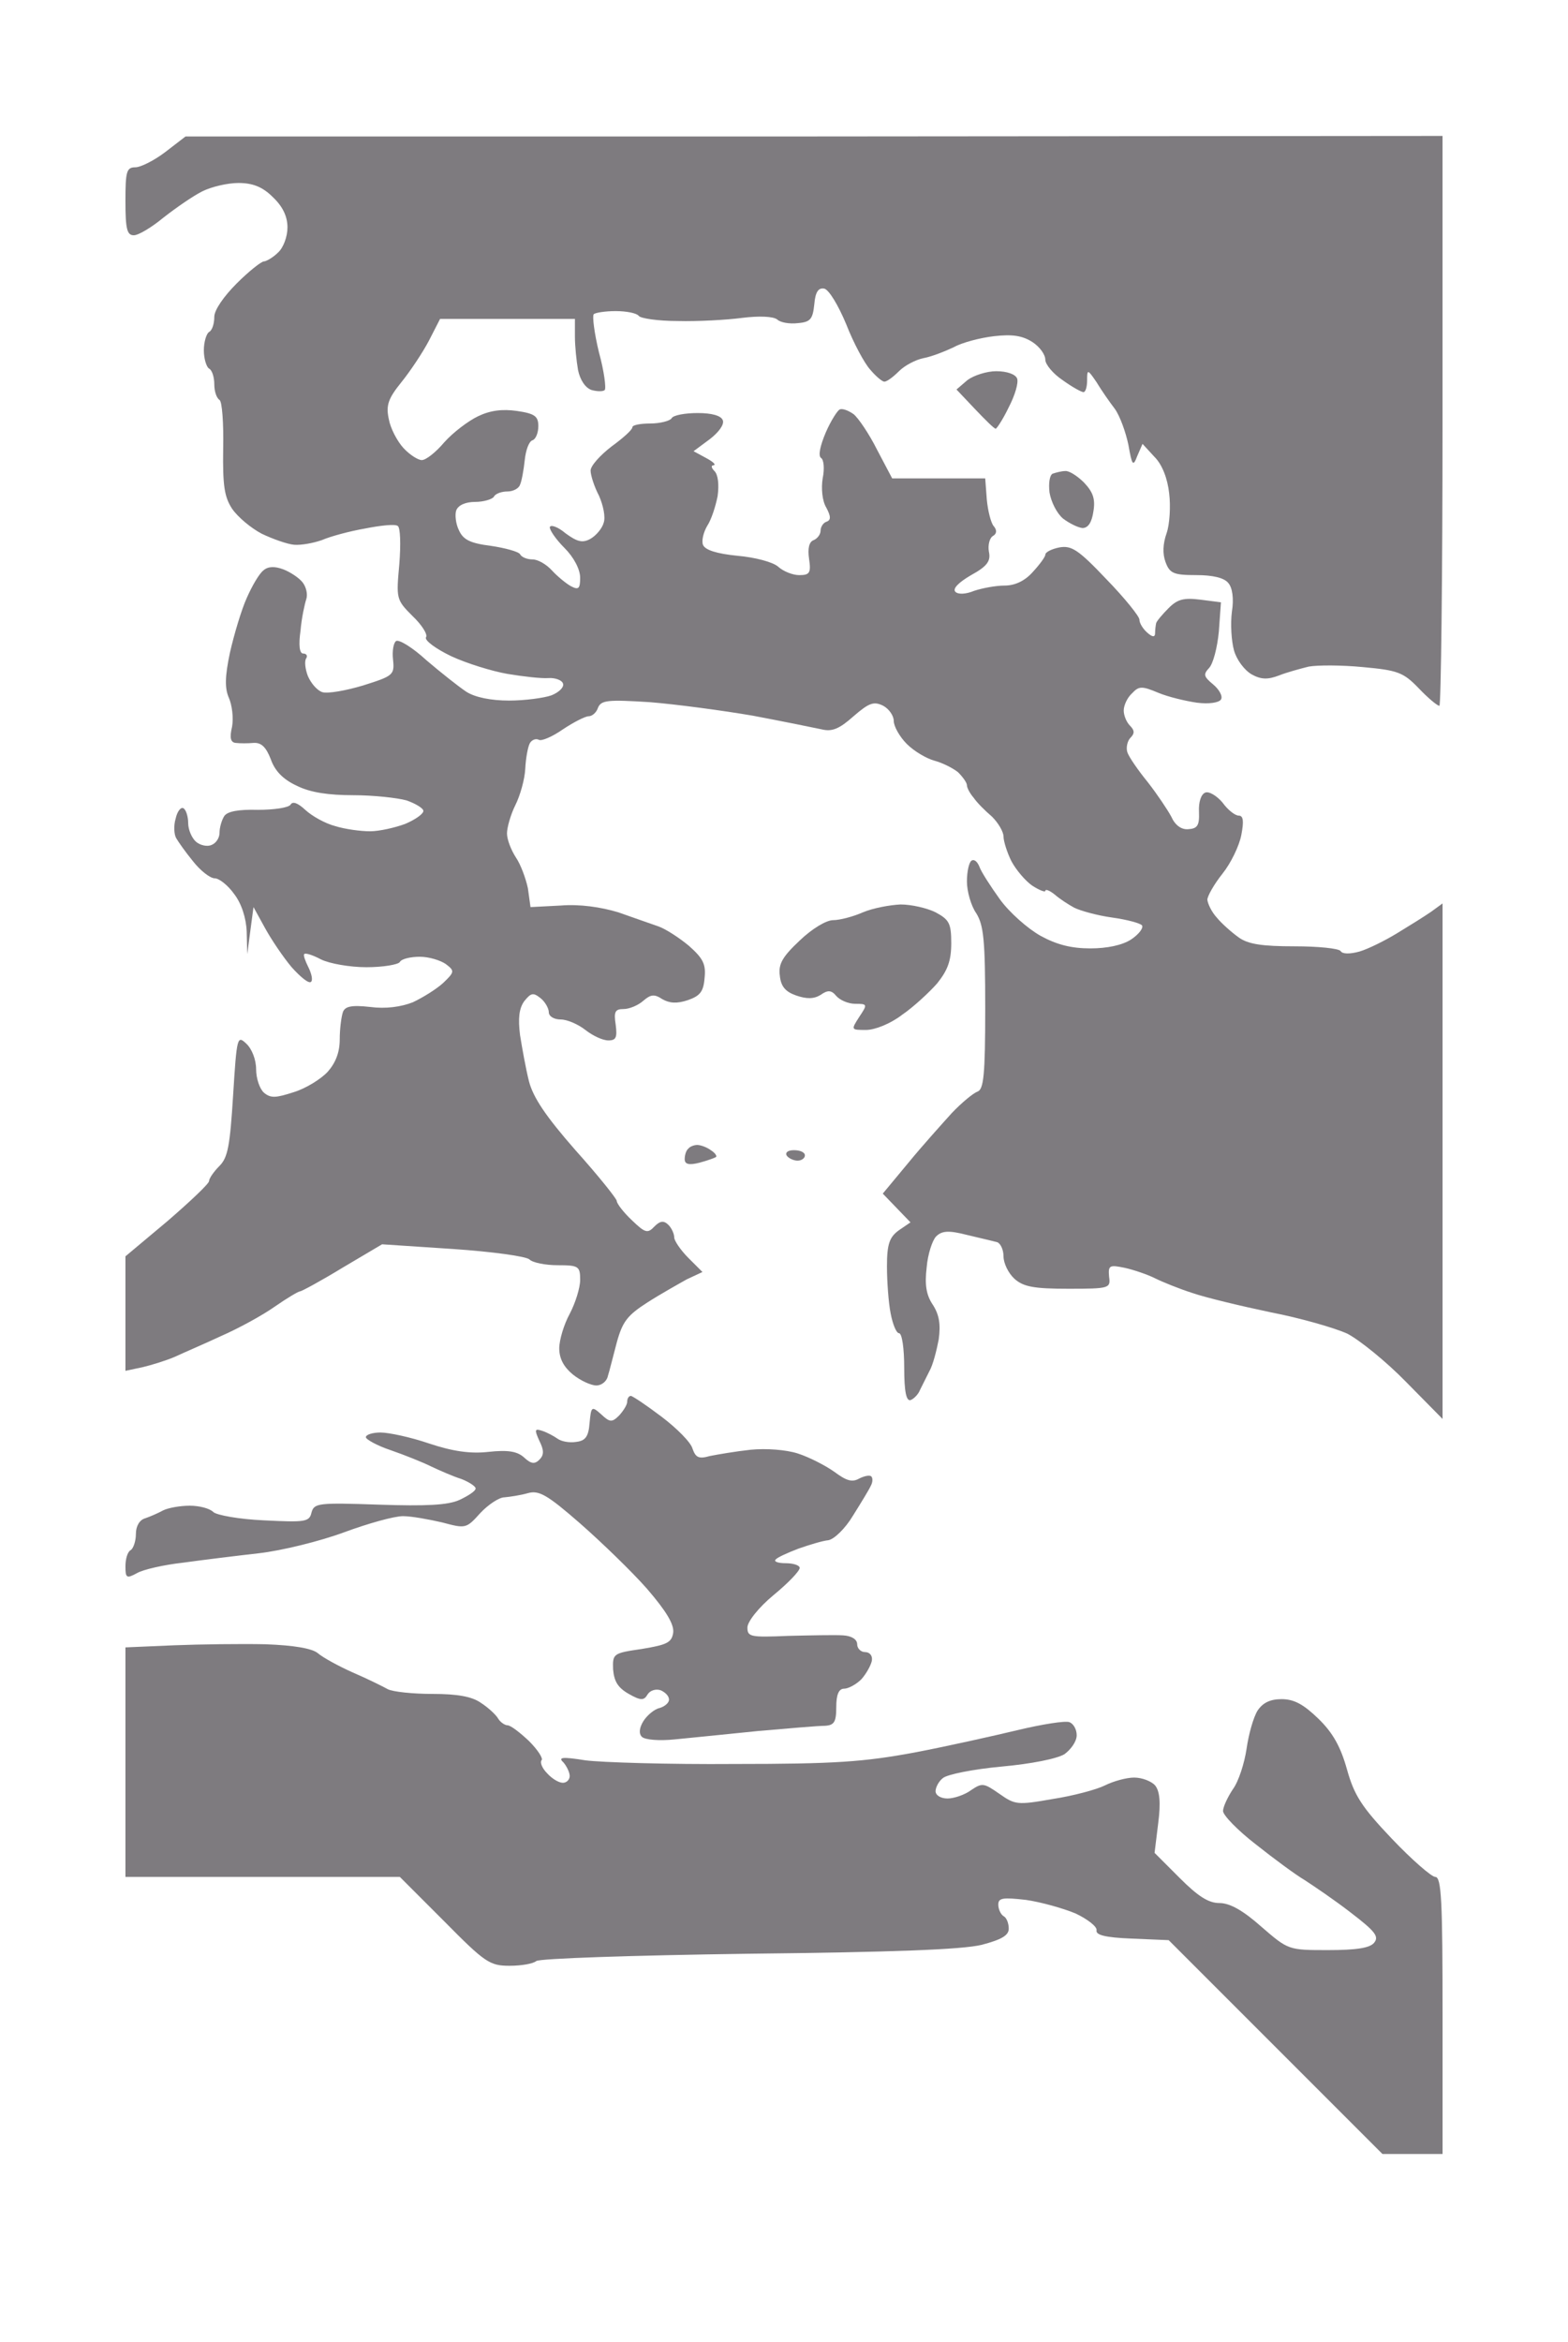
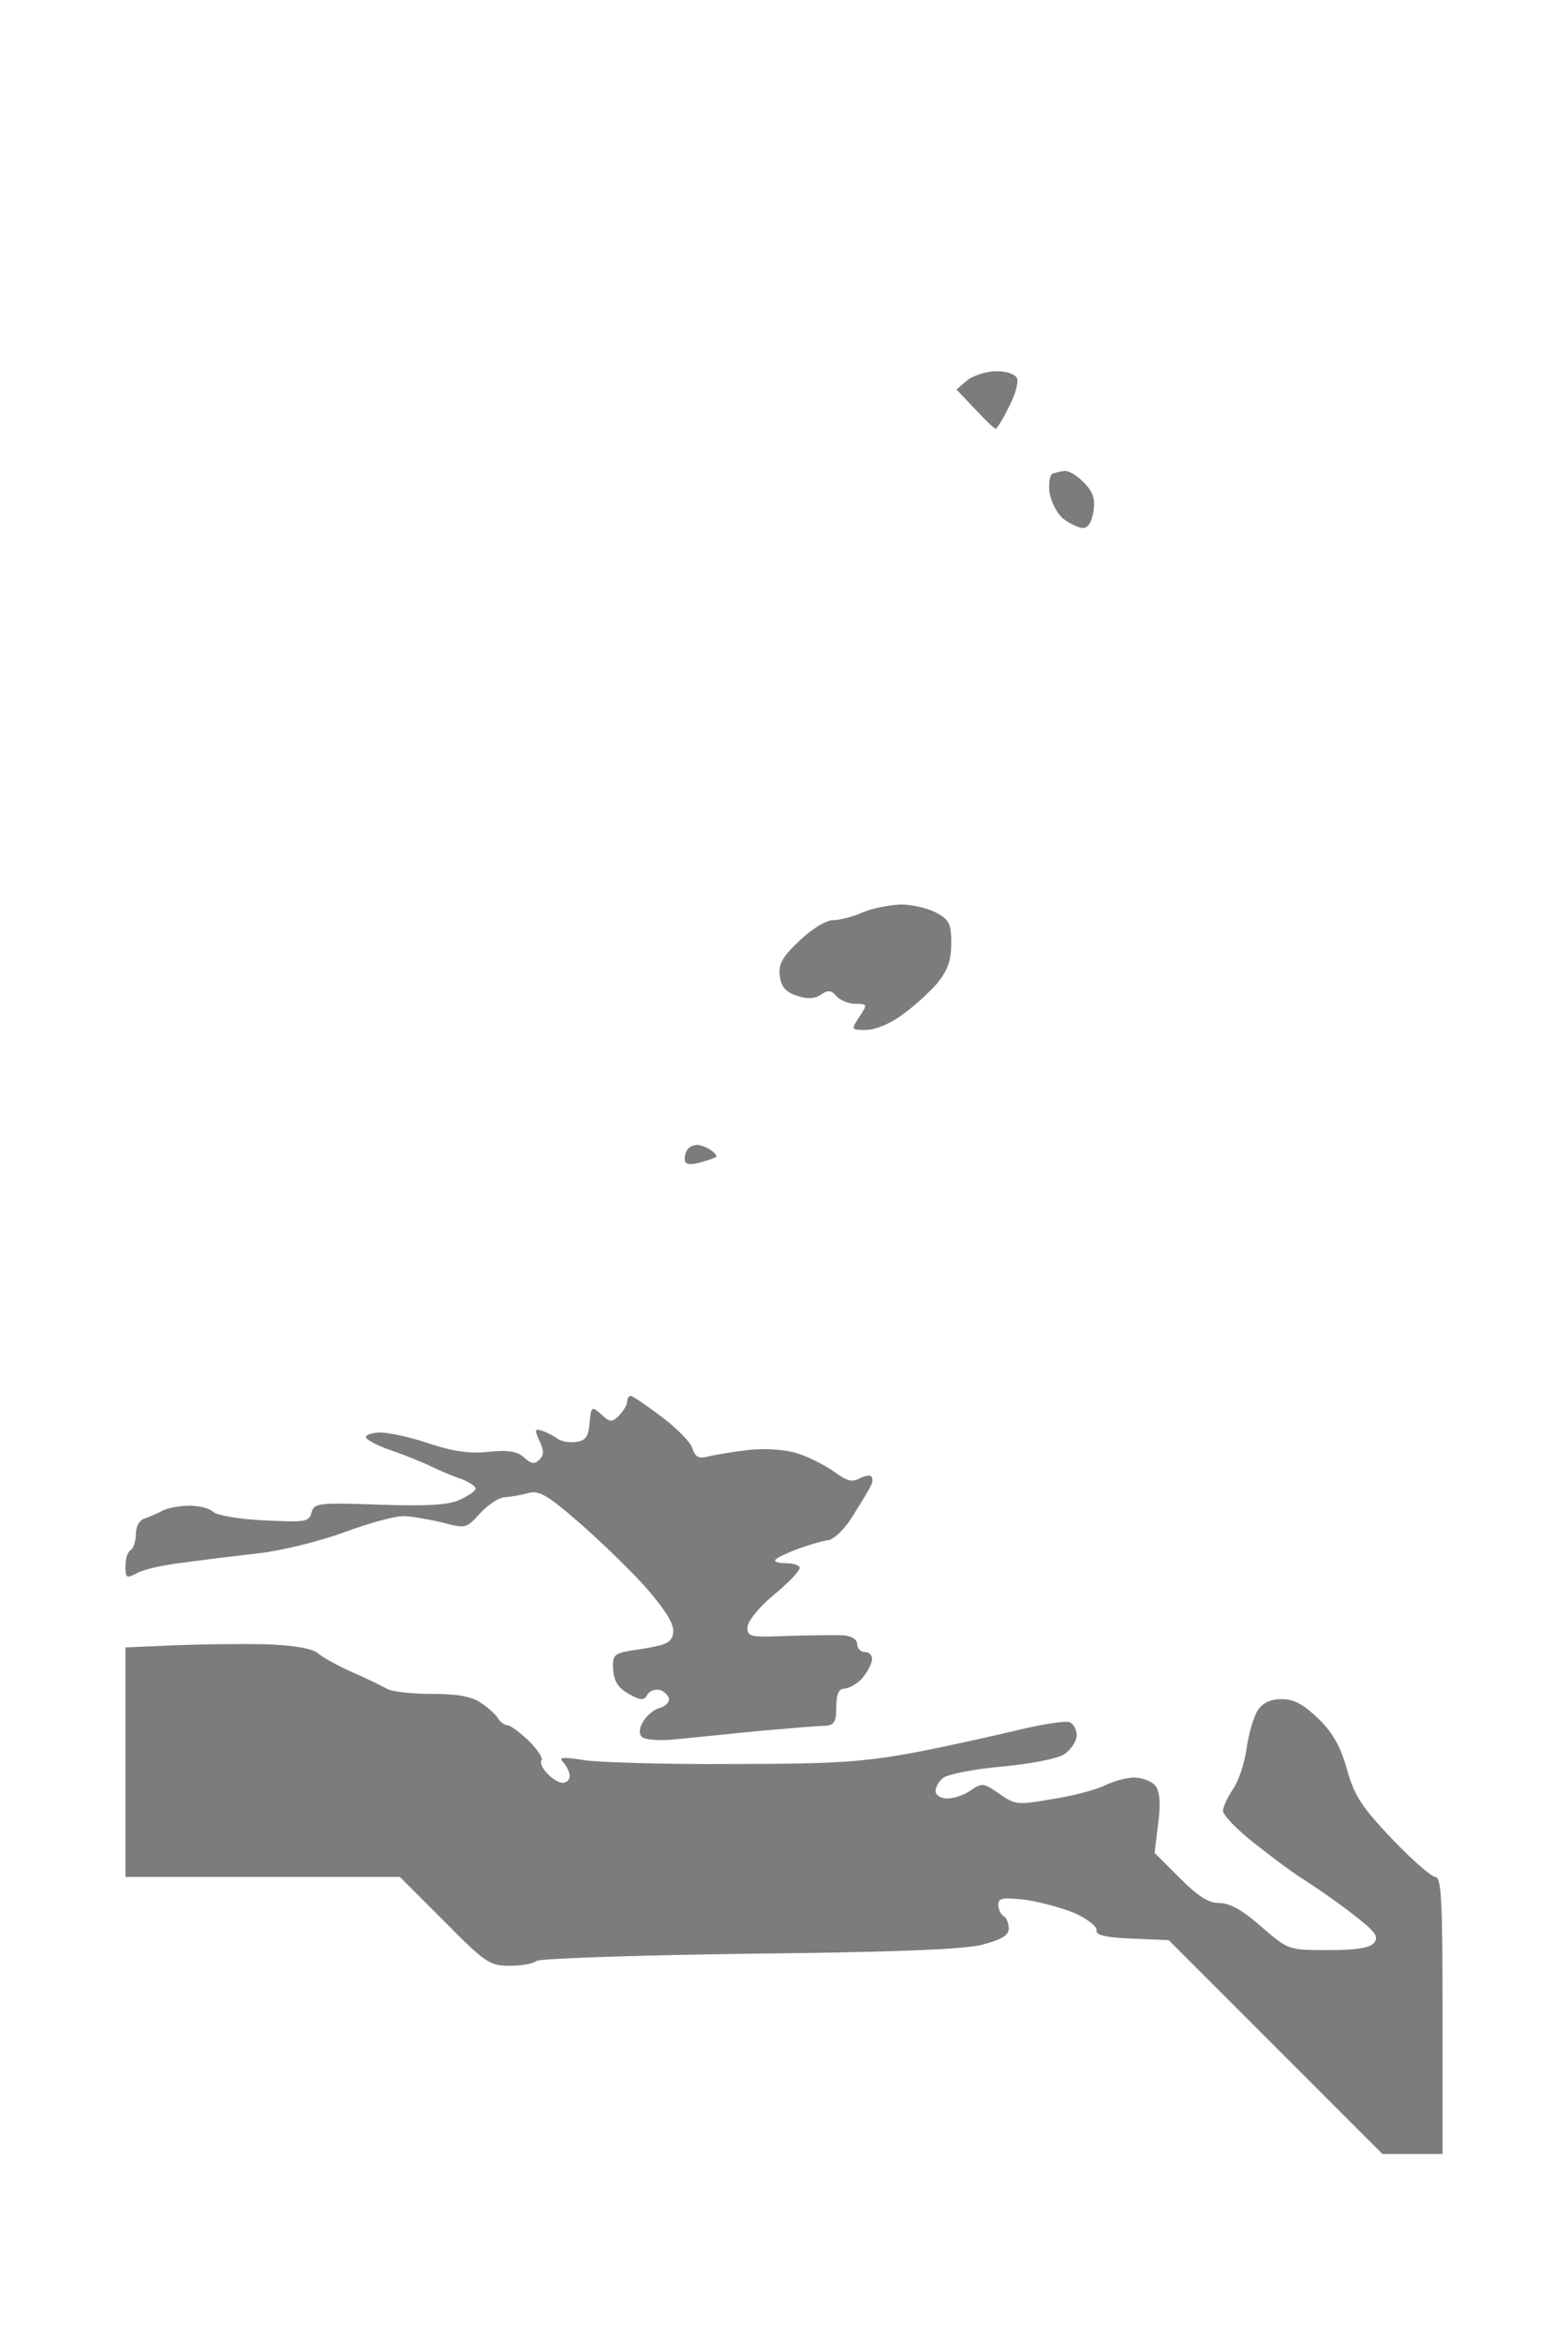
<svg xmlns="http://www.w3.org/2000/svg" version="1.0" width="100%" height="100%" viewBox="0 0 300 448" preserveAspectRatio="xMidYMid meet">
-   <rect width="300" height="448" fill="#ffffff" stroke="none" />
  <g transform="translate(0,448) scale(0.1,-0.1)" fill="#7e7b7f" stroke="none">
-     <path d="M1558 4219 l-1203 0 -39 -30 c-21 -16 -47 -29 -57 -29 -17 0 -19 -8 -19 -65 0 -53 3 -65 16 -65 9 0 34 15 57 34 23 18 56 41 74 50 18 9 49 16 69 16 27 0 46 -7 66 -27 19 -18 28 -37 28 -58 0 -18 -8 -39 -18 -48 -10 -10 -23 -17 -27 -17 -5 0 -29 -19 -52 -42 -25 -25 -43 -51 -43 -64 0 -13 -4 -26 -10 -29 -5 -3 -10 -19 -10 -35 0 -16 5 -32 10 -35 6 -3 10 -17 10 -30 0 -13 4 -26 10 -30 5 -3 8 -45 7 -93 -1 -70 2 -92 17 -115 11 -16 36 -37 57 -48 21 -10 49 -20 62 -21 13 -1 36 3 53 9 16 7 53 17 82 22 30 6 58 9 63 5 5 -3 6 -35 3 -73 -6 -66 -6 -68 25 -99 18 -17 30 -36 26 -41 -3 -6 19 -22 48 -36 30 -14 79 -29 108 -34 30 -5 65 -9 78 -8 13 1 26 -4 28 -10 3 -7 -7 -17 -22 -23 -14 -5 -51 -10 -81 -10 -34 0 -65 6 -82 17 -15 10 -49 37 -76 60 -26 24 -52 40 -58 37 -5 -3 -8 -19 -6 -36 3 -29 0 -31 -57 -49 -33 -10 -68 -16 -78 -13 -10 3 -22 17 -28 31 -5 13 -7 29 -3 34 3 5 0 9 -6 9 -7 0 -9 16 -5 44 2 24 8 51 11 60 3 9 0 23 -7 32 -7 9 -24 20 -37 25 -16 6 -29 6 -38 -2 -8 -6 -22 -30 -32 -53 -10 -22 -24 -69 -32 -104 -10 -47 -10 -69 -2 -87 6 -14 9 -38 6 -55 -5 -21 -3 -30 7 -31 8 -1 23 -1 34 0 15 1 24 -8 33 -31 8 -23 24 -39 50 -51 26 -13 61 -18 108 -18 38 0 84 -5 102 -10 17 -6 32 -15 32 -20 0 -6 -16 -17 -35 -25 -19 -7 -49 -14 -67 -14 -18 0 -48 4 -67 10 -19 5 -44 19 -57 31 -14 13 -24 17 -28 10 -4 -6 -32 -10 -63 -10 -37 1 -58 -3 -64 -12 -5 -8 -9 -22 -9 -32 0 -10 -7 -20 -15 -23 -8 -4 -22 -1 -30 6 -8 7 -15 23 -15 36 0 12 -4 25 -9 28 -5 3 -12 -6 -15 -20 -4 -13 -3 -30 1 -37 4 -7 18 -27 32 -44 14 -18 33 -33 42 -33 8 0 25 -13 37 -30 14 -18 23 -46 24 -72 l1 -43 6 45 6 45 22 -40 c12 -22 35 -56 51 -75 17 -19 33 -32 37 -28 4 3 1 16 -5 28 -6 12 -10 23 -8 25 2 3 17 -2 32 -10 16 -8 55 -15 87 -15 32 0 61 5 64 10 3 6 21 10 38 10 18 0 40 -7 50 -14 17 -13 17 -15 -5 -36 -13 -12 -39 -28 -58 -37 -23 -9 -52 -13 -82 -9 -36 4 -48 1 -52 -10 -3 -9 -6 -32 -6 -52 0 -25 -8 -45 -23 -62 -13 -14 -42 -32 -65 -39 -34 -11 -44 -12 -57 -1 -8 7 -15 27 -15 45 0 18 -8 39 -19 49 -17 16 -18 13 -25 -99 -6 -96 -10 -119 -26 -135 -11 -11 -20 -24 -20 -29 0 -5 -36 -39 -80 -77 l-80 -67 0 -109 0 -110 33 7 c17 4 46 13 62 20 17 8 57 25 89 40 32 14 78 39 102 56 23 16 45 29 48 29 3 0 40 20 81 45 l76 45 136 -9 c74 -5 140 -14 146 -20 6 -6 30 -11 54 -11 40 0 43 -2 43 -28 0 -15 -9 -44 -20 -65 -11 -20 -20 -50 -20 -66 0 -20 9 -36 26 -50 15 -12 35 -21 45 -21 10 0 20 8 22 18 3 9 10 38 17 64 11 40 20 52 59 77 25 16 59 35 75 44 l30 14 -27 27 c-15 15 -27 33 -27 39 0 7 -5 18 -11 24 -9 9 -16 8 -27 -3 -13 -14 -18 -12 -43 12 -16 15 -29 32 -29 37 0 4 -35 48 -79 97 -57 65 -81 101 -89 132 -6 24 -13 63 -17 88 -4 32 -2 51 8 65 13 16 17 17 31 6 9 -7 16 -20 16 -27 0 -8 10 -14 23 -14 12 0 33 -9 47 -20 14 -11 33 -20 44 -20 15 0 17 6 14 30 -4 25 -1 30 15 30 11 0 28 7 38 16 14 12 21 13 36 3 14 -8 28 -9 49 -2 23 8 30 16 32 42 3 27 -3 38 -30 62 -18 15 -44 32 -58 37 -14 5 -49 17 -77 27 -33 10 -74 16 -110 13 l-58 -3 -5 36 c-4 19 -14 46 -23 59 -9 14 -17 34 -17 46 0 11 7 36 16 54 9 18 18 49 19 70 1 20 5 42 9 49 4 6 11 9 17 6 5 -3 26 6 46 20 21 14 43 25 49 25 7 0 15 7 18 16 6 15 19 16 99 11 50 -4 140 -16 198 -26 58 -11 117 -23 131 -26 20 -5 34 1 61 25 30 26 39 29 57 20 11 -6 20 -19 20 -29 0 -10 11 -30 25 -44 14 -14 38 -28 53 -32 15 -4 35 -14 45 -22 9 -9 17 -20 17 -25 0 -5 6 -16 13 -24 6 -9 22 -25 35 -36 12 -12 22 -29 22 -38 0 -9 7 -31 15 -47 9 -17 27 -38 40 -47 14 -9 25 -13 25 -10 0 4 8 1 18 -7 9 -8 26 -19 37 -25 12 -6 44 -15 73 -19 29 -4 54 -11 57 -15 3 -5 -6 -17 -21 -27 -17 -11 -46 -17 -78 -17 -36 0 -64 7 -95 24 -25 14 -60 45 -78 70 -18 25 -36 53 -39 62 -4 10 -10 15 -15 12 -5 -3 -9 -21 -9 -40 0 -19 8 -47 18 -61 14 -23 17 -51 17 -182 0 -128 -3 -155 -15 -159 -8 -3 -30 -21 -49 -41 -18 -20 -56 -62 -83 -95 l-49 -59 26 -27 27 -28 -22 -15 c-18 -13 -23 -26 -23 -69 0 -29 3 -70 7 -90 4 -21 11 -38 16 -38 6 0 10 -30 10 -66 0 -46 4 -64 12 -62 6 2 15 11 18 19 4 8 12 24 18 36 7 12 14 40 18 61 4 29 1 47 -11 66 -13 19 -16 39 -12 72 2 25 11 52 18 59 11 11 24 12 59 3 25 -6 51 -12 58 -14 6 -2 12 -14 12 -27 0 -13 9 -32 21 -43 17 -15 36 -19 103 -19 79 0 81 1 78 23 -2 22 1 23 30 17 18 -4 44 -13 58 -20 14 -7 46 -20 71 -28 26 -9 93 -25 150 -37 57 -11 123 -30 147 -41 23 -12 74 -53 112 -92 l70 -71 0 493 0 493 -22 -16 c-13 -9 -42 -27 -65 -41 -23 -14 -55 -30 -72 -35 -18 -5 -33 -5 -36 1 -4 5 -43 9 -88 9 -62 0 -89 4 -107 17 -14 10 -33 27 -42 38 -10 11 -17 26 -18 34 0 7 13 30 29 50 16 20 32 53 36 74 5 26 4 37 -5 37 -7 0 -21 11 -31 25 -11 13 -26 22 -33 19 -8 -3 -13 -18 -12 -37 1 -26 -3 -32 -21 -33 -13 -1 -25 8 -32 24 -7 13 -27 43 -45 66 -18 22 -36 48 -39 57 -3 9 0 22 6 28 8 8 8 14 -1 23 -7 7 -12 20 -12 29 0 10 7 25 16 33 13 14 19 14 50 1 19 -8 53 -16 74 -19 23 -3 42 0 46 6 4 6 -3 19 -15 29 -18 15 -19 19 -8 31 8 8 16 39 19 70 l4 56 -39 5 c-32 4 -44 1 -61 -16 -12 -12 -23 -25 -24 -29 -1 -5 -2 -13 -2 -19 0 -8 -5 -8 -15 1 -8 7 -15 18 -15 25 0 6 -28 41 -63 77 -54 57 -67 65 -90 61 -15 -3 -27 -9 -27 -14 0 -4 -11 -19 -24 -33 -15 -17 -34 -26 -54 -26 -17 0 -43 -5 -58 -10 -17 -7 -31 -7 -36 -2 -6 6 6 18 30 32 31 17 38 27 34 45 -2 12 1 26 8 30 7 4 8 11 1 19 -5 6 -11 29 -13 51 l-3 40 -89 0 -89 0 -29 55 c-15 30 -36 61 -45 68 -10 7 -21 11 -26 9 -4 -1 -17 -21 -27 -44 -11 -26 -15 -45 -9 -49 5 -3 7 -20 3 -39 -3 -19 -1 -43 7 -56 9 -17 9 -24 0 -27 -6 -2 -11 -10 -11 -17 0 -7 -6 -15 -13 -18 -9 -3 -12 -16 -9 -36 4 -27 1 -31 -19 -31 -12 0 -30 7 -40 16 -10 9 -44 18 -78 21 -40 4 -62 11 -66 21 -3 8 1 24 8 36 8 12 16 37 20 57 3 22 1 41 -6 48 -6 6 -7 11 -2 11 6 1 -1 7 -14 14 l-24 13 31 23 c17 13 28 28 25 36 -3 9 -21 14 -48 14 -24 0 -47 -4 -50 -10 -3 -5 -22 -10 -41 -10 -19 0 -34 -3 -34 -7 0 -5 -18 -21 -40 -37 -22 -17 -40 -37 -40 -46 0 -9 7 -31 16 -48 8 -18 13 -41 9 -52 -3 -11 -15 -25 -26 -31 -15 -8 -25 -5 -47 11 -14 12 -28 17 -30 12 -1 -5 11 -23 28 -40 18 -18 30 -41 30 -57 0 -21 -3 -24 -18 -16 -9 5 -26 19 -36 30 -11 12 -27 21 -37 21 -10 0 -21 4 -24 10 -3 5 -29 12 -56 16 -40 5 -53 12 -61 30 -6 12 -8 30 -5 38 4 10 18 16 36 16 16 0 33 5 36 10 3 6 15 10 26 10 11 0 22 6 24 13 3 6 7 28 9 47 2 19 8 36 15 38 6 2 11 14 11 27 0 19 -7 24 -41 29 -28 4 -51 1 -74 -10 -19 -9 -48 -31 -65 -50 -16 -19 -35 -34 -43 -34 -7 0 -23 10 -35 23 -12 13 -25 38 -28 55 -6 27 -1 40 24 71 17 21 41 57 53 80 l21 41 129 0 129 0 0 -34 c0 -18 3 -47 6 -64 4 -19 14 -34 26 -38 11 -3 22 -3 25 0 3 3 -1 36 -11 72 -9 37 -13 70 -10 73 3 3 22 6 42 6 21 0 40 -4 44 -9 3 -5 37 -10 75 -10 37 -1 93 2 123 6 32 4 59 3 67 -3 6 -6 24 -9 40 -7 24 2 28 8 31 36 2 24 8 32 19 30 9 -2 27 -32 42 -68 14 -36 35 -75 46 -87 11 -13 23 -23 27 -23 5 0 17 9 28 20 11 11 32 22 47 25 16 3 41 13 58 21 16 9 51 18 77 21 35 4 54 1 73 -11 14 -9 25 -24 25 -34 0 -9 15 -27 33 -39 18 -13 36 -23 40 -23 4 0 7 10 7 23 0 21 1 21 18 -4 9 -15 25 -38 35 -51 10 -14 21 -45 26 -69 7 -40 9 -42 17 -21 l10 23 23 -25 c15 -15 25 -42 28 -70 3 -24 1 -59 -5 -76 -7 -20 -8 -39 -2 -55 8 -22 16 -25 59 -25 31 0 53 -5 61 -15 8 -9 11 -30 7 -55 -3 -23 -1 -56 4 -74 5 -18 20 -38 34 -46 18 -10 31 -10 52 -2 15 6 41 13 57 17 17 3 63 3 104 -1 66 -6 77 -10 106 -40 18 -19 36 -34 40 -34 3 0 6 245 6 545 l0 545 -1202 -1z" />
    <path d="M1906 3770 c-18 0 -43 -8 -55 -17 l-21 -18 35 -37 c20 -21 37 -38 40 -38 2 0 14 18 25 41 12 23 19 47 16 55 -3 8 -19 14 -40 14z" />
    <path d="M2038 3579 c-7 0 -18 -3 -24 -5 -6 -3 -8 -19 -6 -36 3 -18 14 -40 26 -50 12 -9 28 -17 37 -18 11 0 18 11 21 32 4 24 -1 37 -18 55 -13 13 -29 23 -36 22z" />
    <path d="M1723 2750 c-21 -1 -53 -7 -72 -15 -18 -8 -44 -15 -57 -15 -13 0 -40 -16 -64 -39 -33 -31 -41 -45 -38 -67 2 -21 11 -31 31 -38 20 -7 34 -7 47 1 14 10 21 9 30 -2 7 -8 23 -15 36 -15 24 0 24 -1 8 -25 -16 -25 -16 -25 13 -25 17 0 47 12 69 29 22 15 52 43 67 60 20 25 27 43 27 77 0 38 -4 45 -30 59 -16 8 -46 15 -67 15z" />
    <path d="M1334 2290 c-6 0 -14 -3 -17 -7 -4 -3 -7 -12 -7 -20 0 -10 8 -12 28 -7 15 4 29 9 32 11 2 2 -2 8 -10 13 -8 6 -20 10 -26 10z" />
-     <path d="M1519 2280 c-11 0 -17 -4 -14 -10 3 -5 13 -10 21 -10 8 0 14 5 14 10 0 6 -9 10 -21 10z" />
    <path d="M1207 1810 c-4 0 -7 -5 -7 -11 0 -6 -7 -17 -15 -26 -14 -14 -18 -14 -35 2 -18 16 -19 15 -22 -17 -2 -26 -8 -34 -26 -36 -13 -2 -28 1 -35 6 -7 5 -20 12 -29 15 -15 5 -16 3 -6 -19 9 -18 9 -27 0 -36 -9 -9 -16 -8 -29 4 -13 12 -31 15 -68 11 -35 -4 -69 1 -114 16 -35 12 -77 21 -93 21 -15 0 -28 -4 -28 -9 0 -4 21 -16 48 -25 26 -9 61 -23 77 -31 17 -8 42 -19 58 -24 15 -6 27 -14 27 -18 0 -5 -14 -14 -31 -22 -22 -10 -64 -12 -154 -9 -116 4 -124 3 -129 -15 -4 -18 -12 -19 -91 -15 -47 2 -91 10 -97 16 -7 7 -27 12 -45 12 -18 0 -41 -4 -51 -9 -9 -5 -25 -12 -34 -15 -11 -3 -18 -15 -18 -30 0 -14 -5 -28 -10 -31 -6 -3 -10 -17 -10 -31 0 -22 2 -24 22 -13 12 7 52 16 88 20 36 5 101 13 145 18 44 5 117 23 163 40 46 17 96 31 113 31 16 0 49 -6 75 -12 45 -12 46 -12 73 18 15 16 36 30 46 30 11 1 31 4 45 8 21 6 37 -3 100 -58 41 -36 99 -92 128 -125 37 -43 52 -68 50 -84 -3 -19 -12 -23 -60 -31 -55 -8 -56 -9 -55 -39 2 -23 9 -35 30 -47 23 -13 29 -13 36 -1 5 8 16 11 25 8 9 -4 16 -11 16 -18 0 -6 -8 -13 -18 -16 -10 -2 -24 -14 -31 -25 -8 -13 -9 -24 -3 -30 6 -6 34 -8 63 -5 30 3 101 10 159 16 58 5 115 10 128 10 18 1 22 7 22 36 0 24 5 35 15 35 8 0 23 8 33 18 9 10 18 26 20 35 2 10 -4 17 -13 17 -8 0 -15 7 -15 15 0 9 -10 16 -27 17 -16 1 -63 0 -105 -1 -72 -3 -78 -2 -78 16 0 11 21 38 50 62 28 23 50 46 50 52 0 5 -12 9 -27 9 -14 0 -23 3 -19 7 3 4 23 13 44 21 20 7 46 15 57 16 11 2 32 22 47 47 15 24 31 50 34 57 4 7 4 15 1 18 -3 3 -13 1 -23 -4 -14 -8 -25 -4 -48 13 -17 12 -48 28 -70 35 -22 7 -60 10 -90 7 -28 -3 -63 -9 -78 -12 -21 -6 -27 -3 -33 14 -3 12 -30 39 -59 61 -29 22 -56 40 -59 40z" />
    <path d="M508 1335 c-46 1 -125 0 -175 -2 l-93 -4 0 -219 0 -220 263 0 262 0 85 -85 c78 -79 87 -85 125 -85 23 0 45 4 51 9 5 5 187 11 404 14 280 3 410 8 448 17 38 10 52 18 52 31 0 10 -4 21 -10 24 -5 3 -10 13 -10 22 0 13 9 14 53 9 28 -4 71 -16 95 -26 23 -11 41 -25 40 -32 -2 -9 16 -14 67 -16 l71 -3 204 -204 205 -205 57 0 58 0 0 265 c0 218 -2 265 -14 265 -7 0 -45 33 -83 73 -58 61 -72 83 -86 133 -12 43 -27 70 -55 97 -28 27 -46 37 -70 37 -22 0 -36 -7 -46 -22 -8 -13 -17 -45 -21 -73 -4 -27 -15 -62 -26 -77 -10 -15 -19 -34 -19 -42 0 -8 28 -37 63 -64 34 -27 76 -58 93 -68 17 -11 57 -38 88 -62 47 -36 55 -46 45 -58 -8 -10 -34 -14 -88 -14 -76 0 -76 0 -128 45 -35 31 -60 45 -80 45 -21 0 -41 13 -76 48 l-48 48 7 57 c5 39 3 61 -6 72 -7 8 -25 15 -40 15 -15 0 -40 -7 -56 -15 -16 -8 -61 -20 -100 -26 -68 -12 -72 -11 -102 10 -30 21 -33 21 -54 7 -12 -9 -33 -16 -45 -16 -13 0 -23 6 -23 14 0 7 6 19 14 25 8 7 58 17 112 22 56 5 107 15 121 24 12 9 23 24 23 36 0 11 -6 22 -14 25 -8 3 -52 -4 -98 -15 -46 -11 -135 -31 -198 -43 -97 -18 -152 -22 -345 -22 -126 -1 -255 3 -285 7 -44 7 -53 6 -42 -4 6 -7 12 -19 12 -26 0 -7 -6 -13 -13 -13 -8 0 -21 8 -30 18 -10 10 -14 21 -11 25 4 3 -7 20 -24 37 -17 16 -35 30 -41 30 -5 0 -14 6 -18 13 -4 7 -19 21 -33 30 -17 12 -45 17 -92 17 -38 0 -76 4 -86 9 -9 5 -39 20 -67 32 -27 12 -58 29 -67 37 -11 9 -45 15 -100 17z" />
  </g>
</svg>